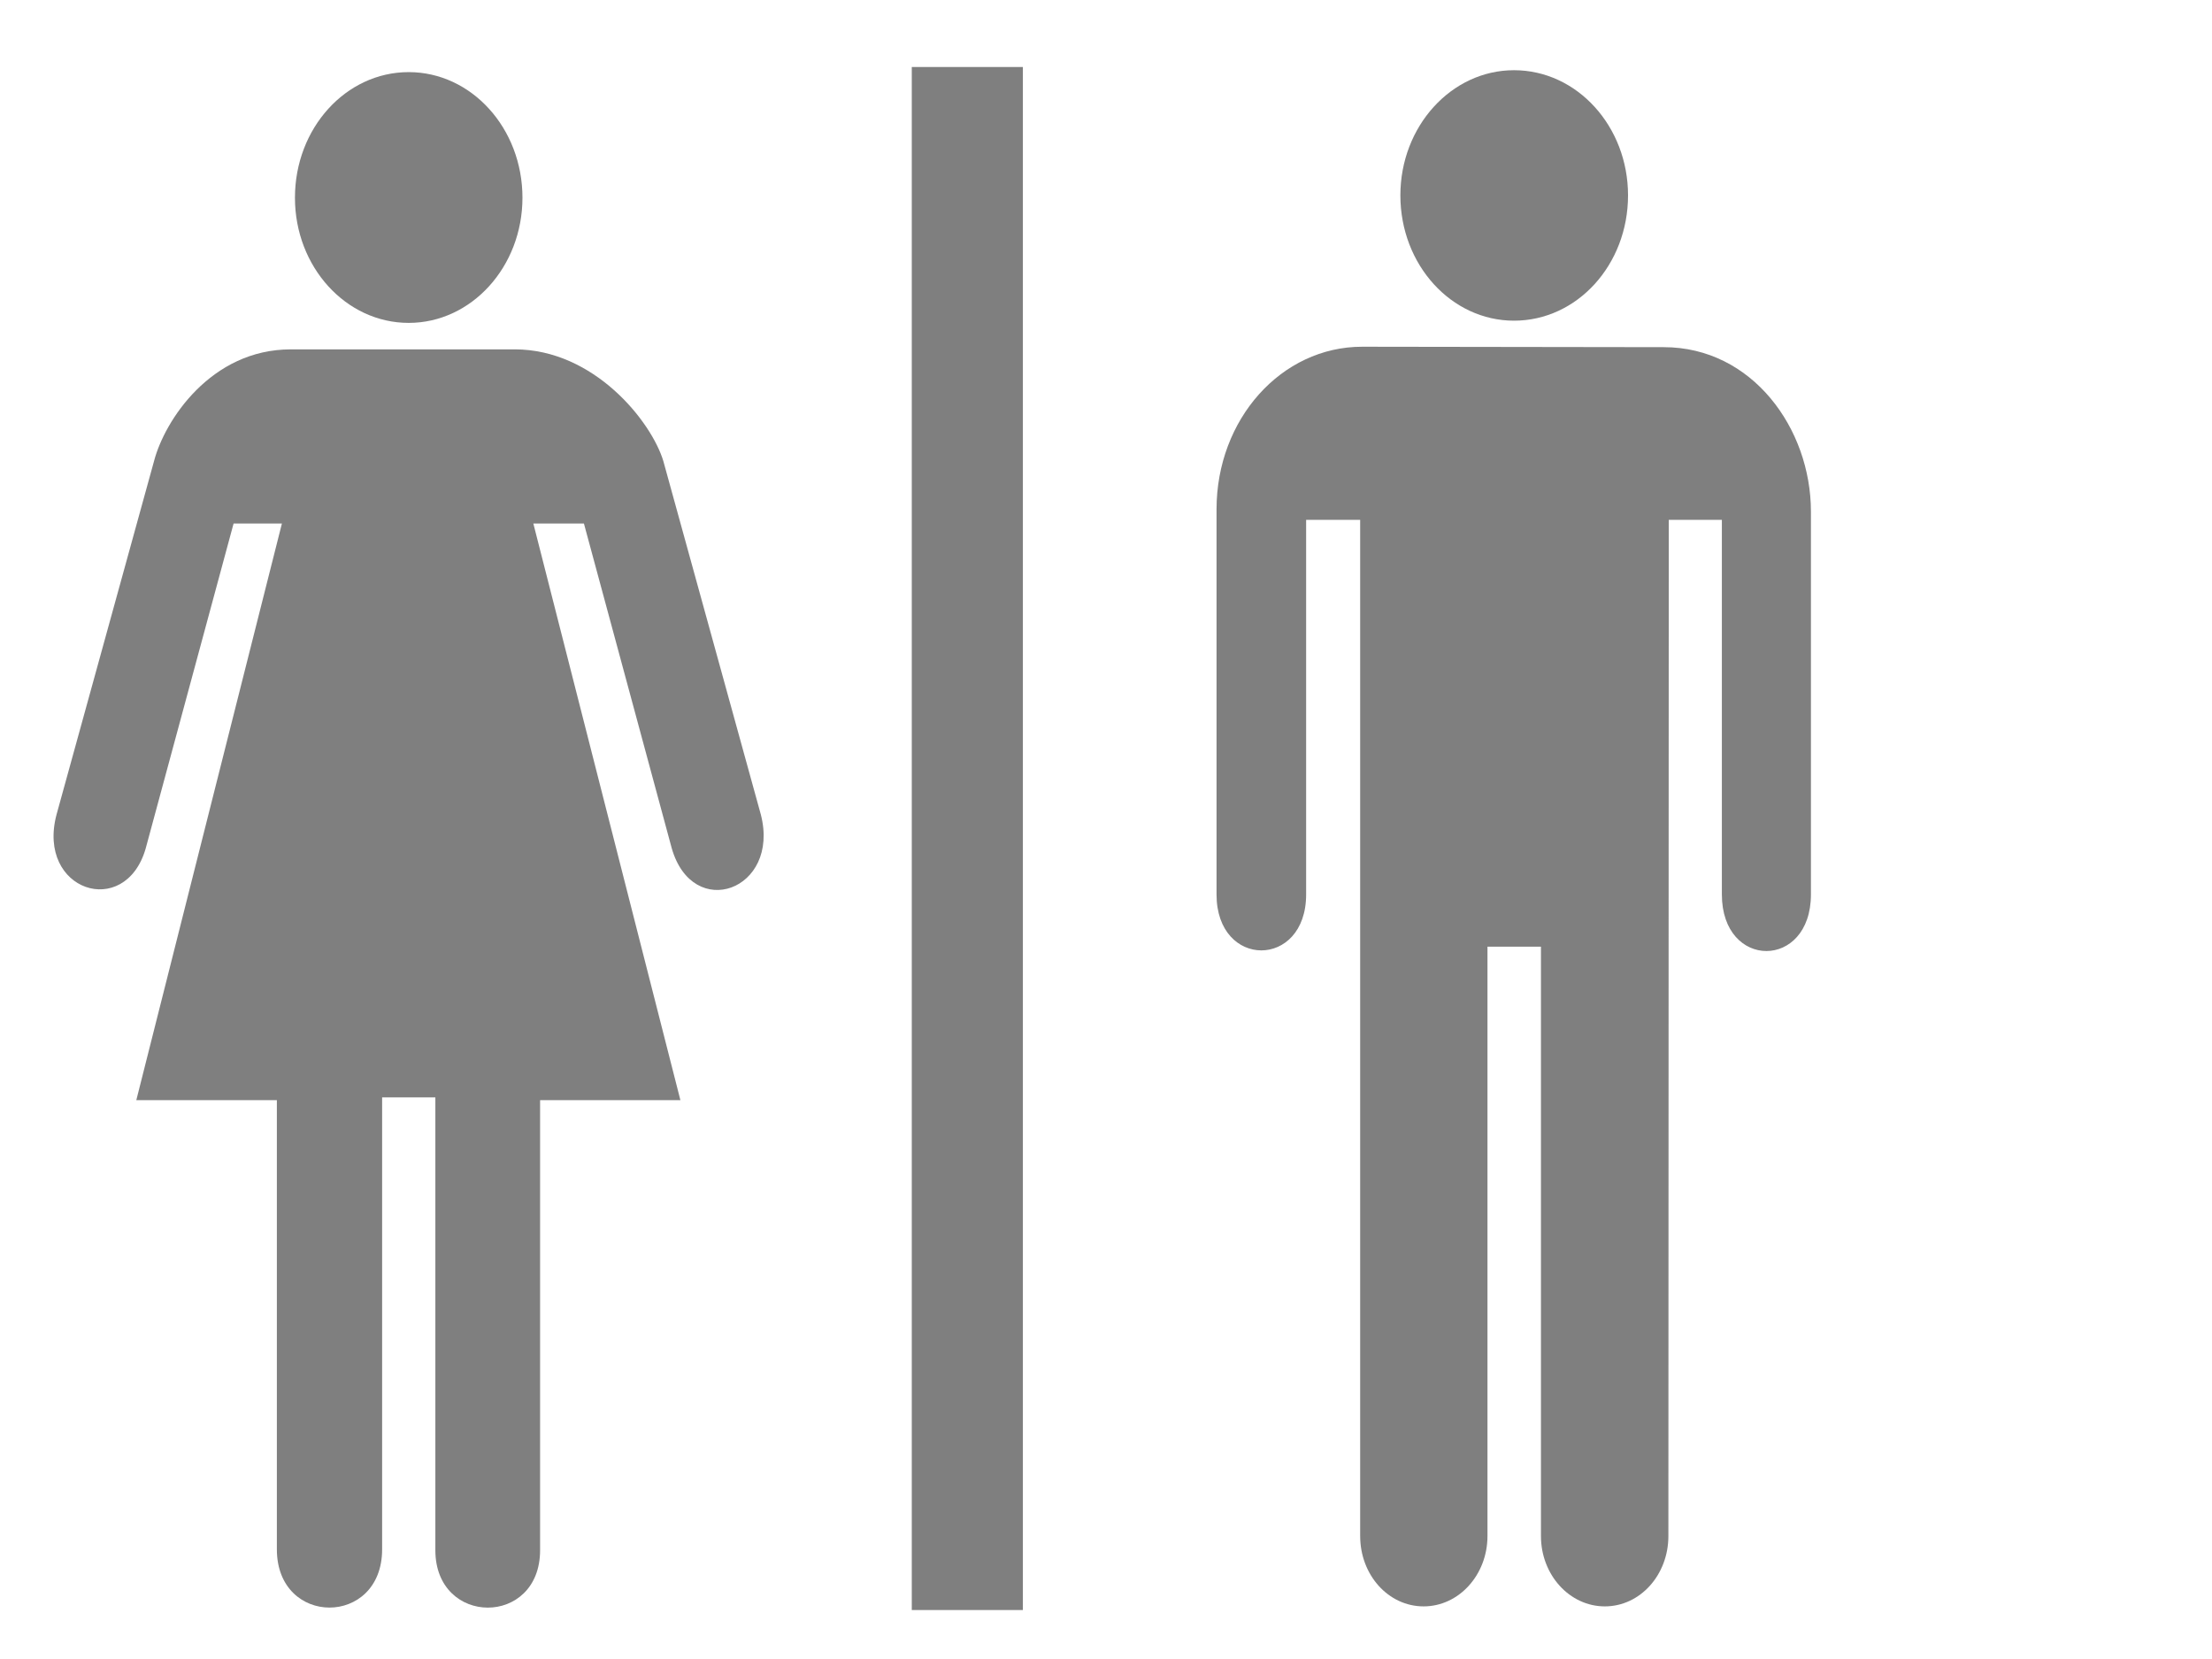
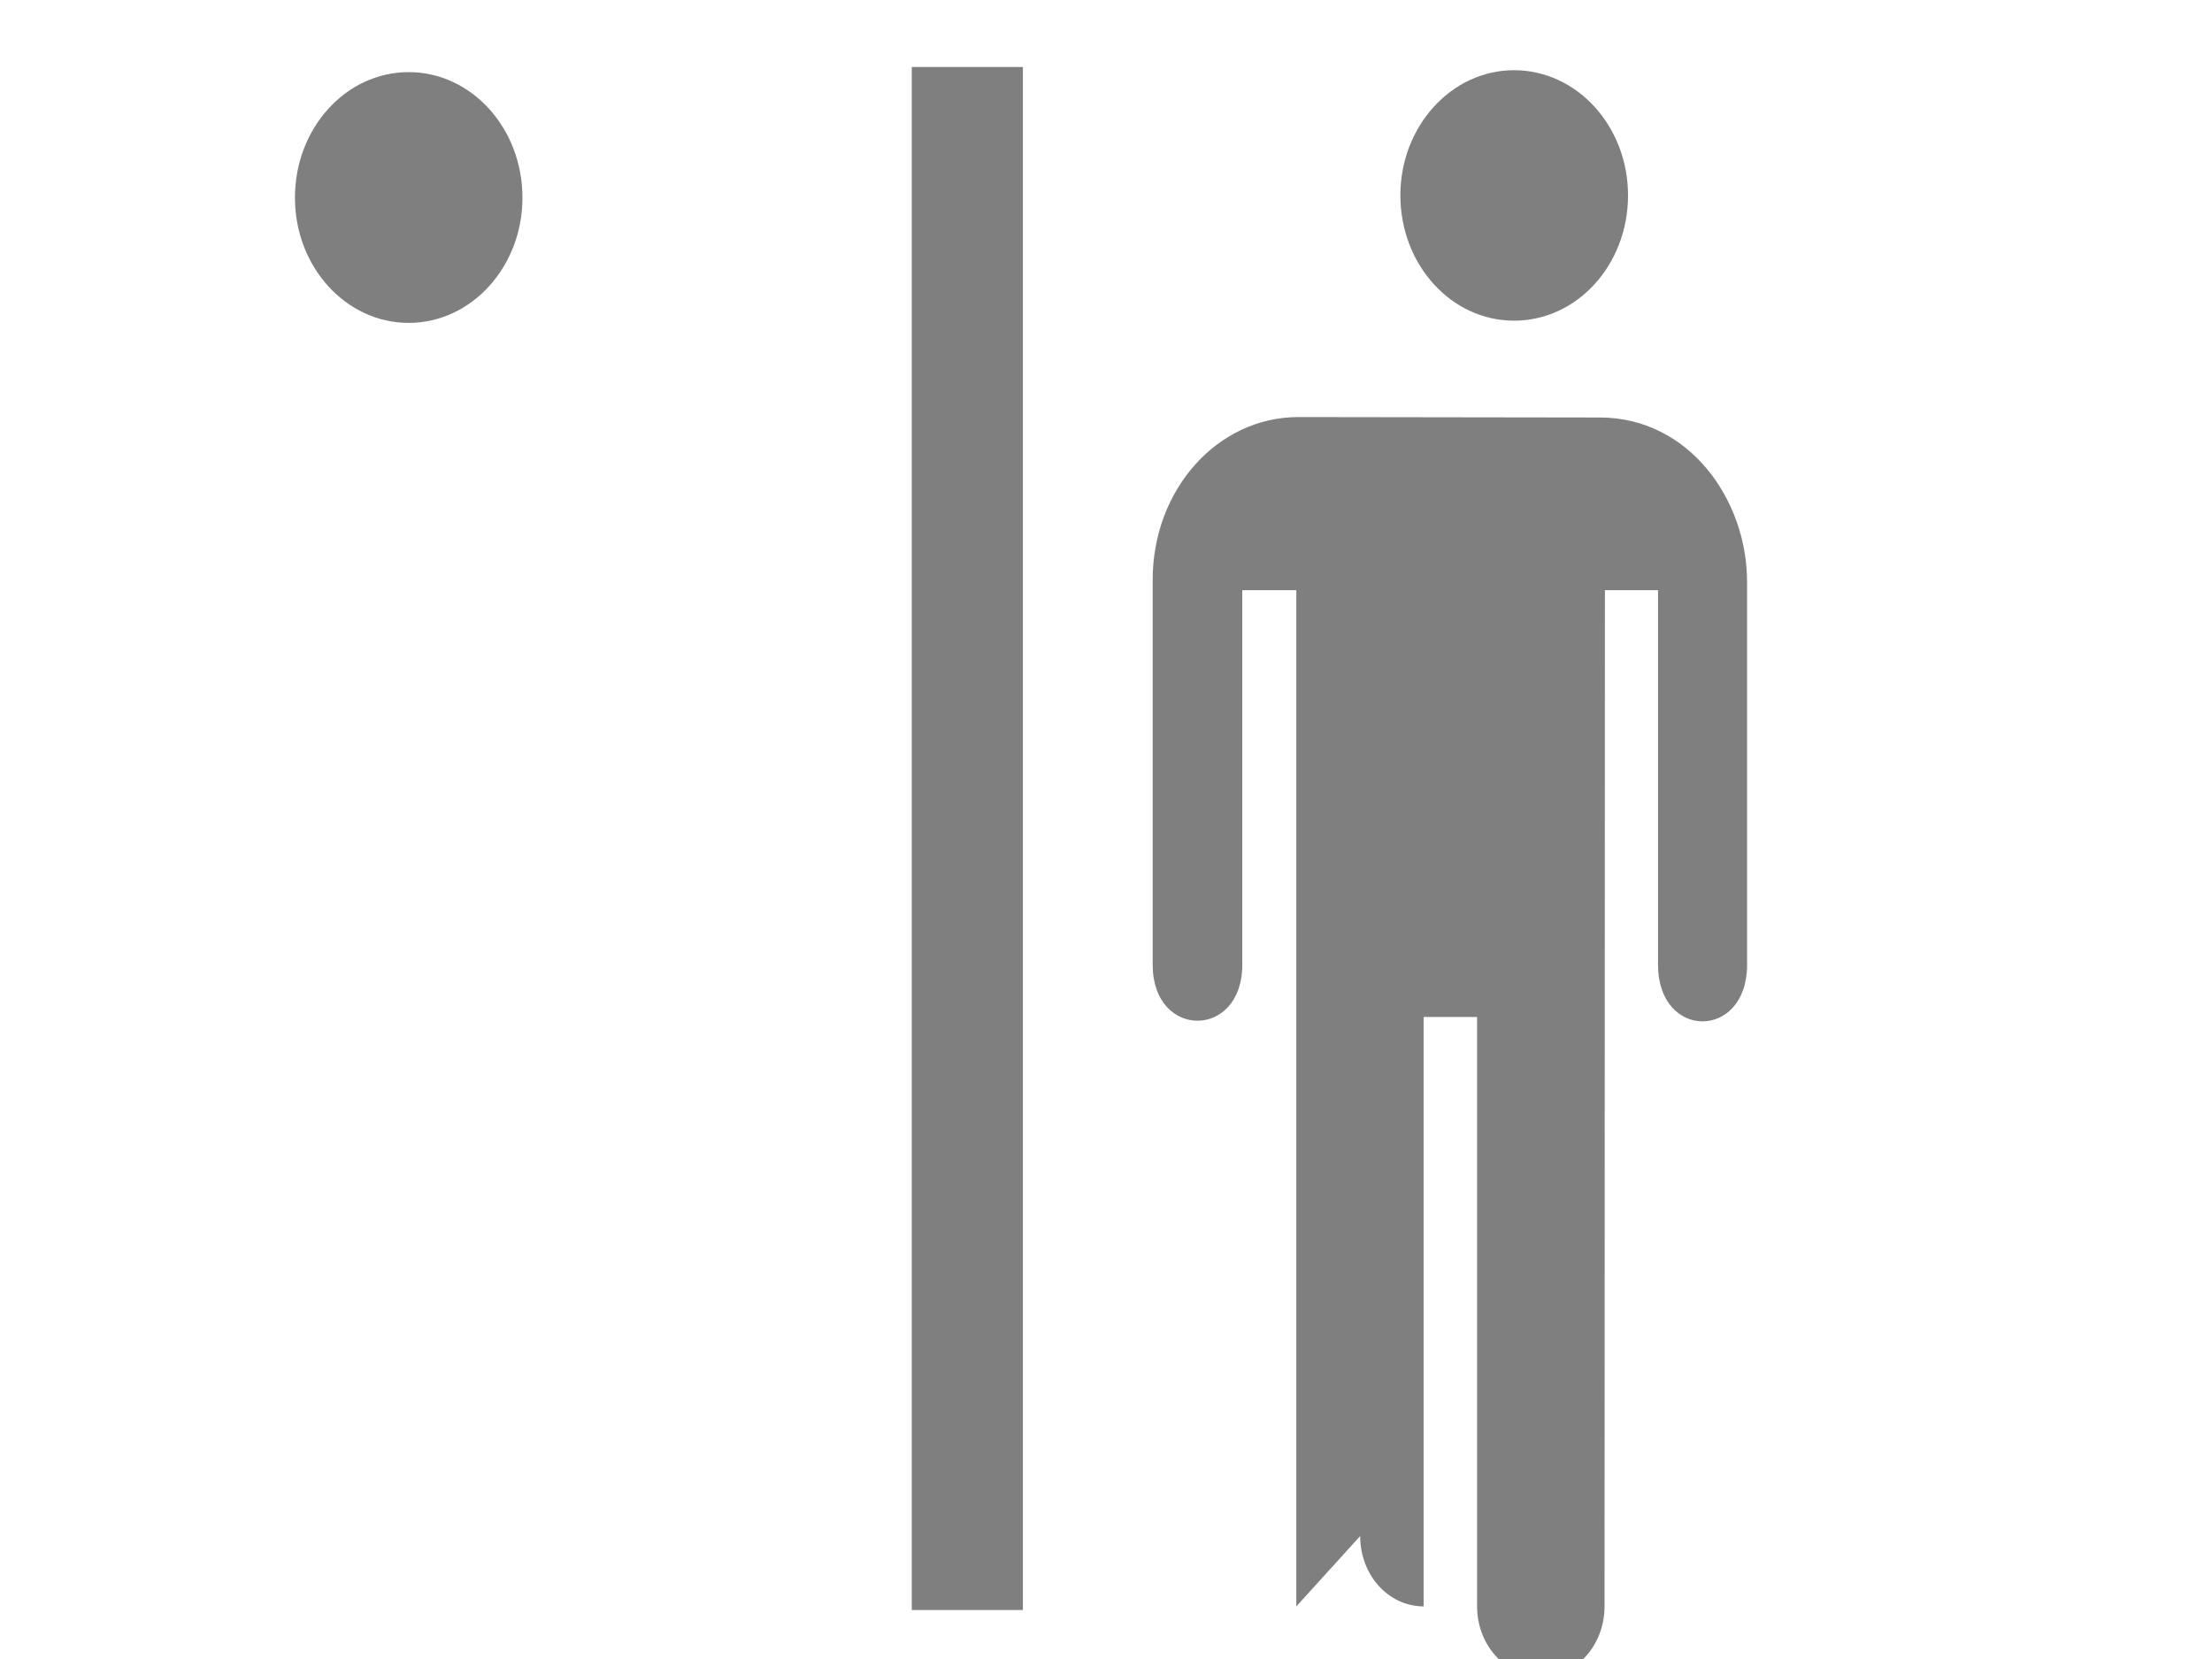
<svg xmlns="http://www.w3.org/2000/svg" width="640" height="480">
  <title>Large Bathroom Logo</title>
  <g>
    <title>Layer 1</title>
    <g id="svg_9">
      <rect x="263.806" y="19.387" width="32.145" height="446.445" fill="#7f7f7f" id="svg_4" />
-       <path d="m148.897,101.079c23.046,0 39.558,20.897 43.014,32.279l28.227,102.334c5.643,21.915 -19.742,31.05 -25.808,9.644l-25.386,-93.876l-14.635,0l42.552,166.849l-40.596,0l0,130.216c0,22.213 -30.302,22.083 -30.302,0l0,-131.017l-15.402,0l0,130.768c0,22.462 -30.454,22.462 -30.454,0l0,-129.962l-40.669,0l42.129,-166.849l-13.981,0l-25.464,94.13c-5.992,20.474 -31.609,12.184 -25.769,-9.899l28.227,-102.334c3.033,-11.632 16.399,-32.279 39.558,-32.279l64.757,0l0,-0.005z" fill="#7f7f7f" id="svg_5" />
      <path d="m118.251,93.422c18.164,0 32.912,-16.245 32.912,-36.216c0,-20.095 -14.748,-36.34 -32.912,-36.34c-18.204,0 -32.912,16.245 -32.912,36.34c-0.005,19.971 14.708,36.216 32.912,36.216z" fill="#7f7f7f" id="svg_6" />
      <path d="m438.05,92.783c18.243,0 32.991,-16.159 32.991,-36.254c0,-19.971 -14.748,-36.216 -32.991,-36.216c-18.13,0 -32.878,16.245 -32.878,36.216c0.005,20.095 14.753,36.254 32.878,36.254z" fill="#7f7f7f" id="svg_7" />
-       <path d="m393.541,444.426c0,11.253 8.141,20.35 18.356,20.35c10.176,0 18.474,-9.097 18.474,-20.35l0,-170.531l15.475,0l0,170.531c0,11.253 8.298,20.35 18.474,20.35c10.215,0 18.395,-9.097 18.395,-20.35l0.113,-294.022l15.362,0l0,108.388c0,21.828 25.769,21.828 25.769,0l0,-110.754c0,-24.07 -17.014,-47.593 -42.591,-47.593l-87.257,-0.125c-23.39,0 -42.129,20.983 -42.129,47.046l0,111.431c0,21.574 25.922,21.574 25.922,0l0,-108.393l15.633,0l0,294.022l0.005,0z" fill="#7f7f7f" id="svg_8" />
+       <path d="m393.541,444.426c0,11.253 8.141,20.35 18.356,20.35l0,-170.531l15.475,0l0,170.531c0,11.253 8.298,20.35 18.474,20.35c10.215,0 18.395,-9.097 18.395,-20.35l0.113,-294.022l15.362,0l0,108.388c0,21.828 25.769,21.828 25.769,0l0,-110.754c0,-24.07 -17.014,-47.593 -42.591,-47.593l-87.257,-0.125c-23.39,0 -42.129,20.983 -42.129,47.046l0,111.431c0,21.574 25.922,21.574 25.922,0l0,-108.393l15.633,0l0,294.022l0.005,0z" fill="#7f7f7f" id="svg_8" />
    </g>
  </g>
</svg>